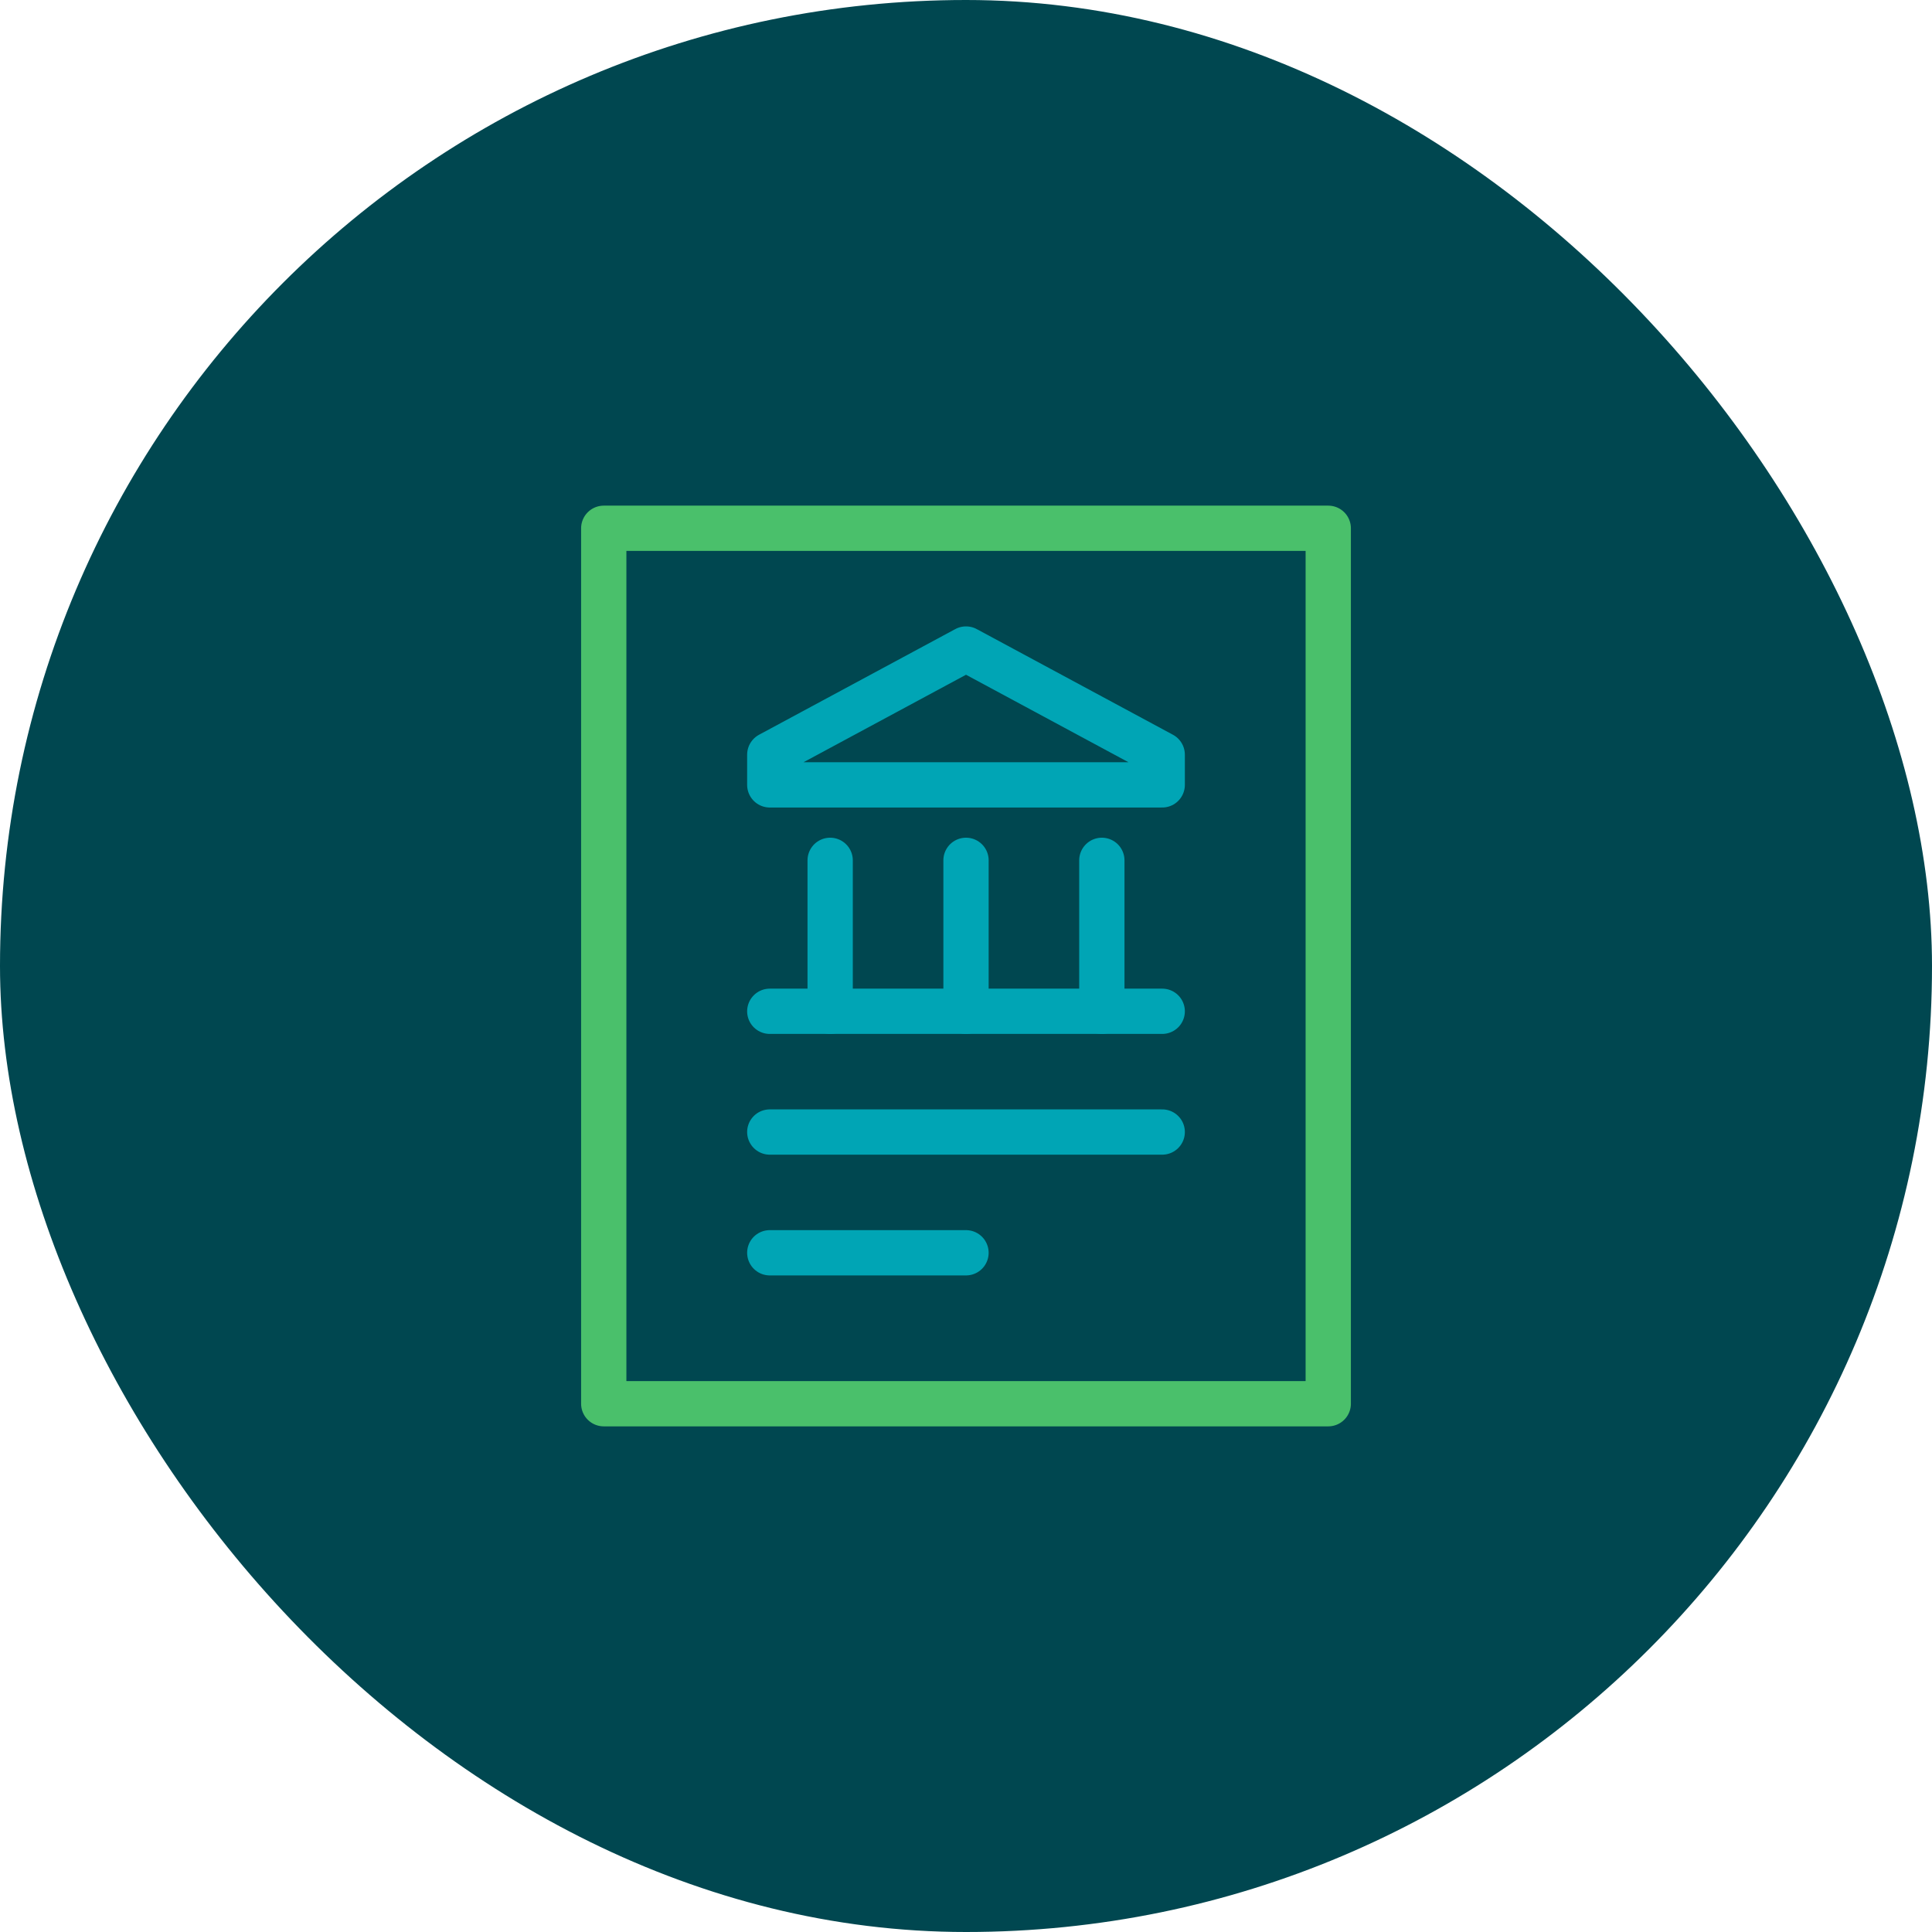
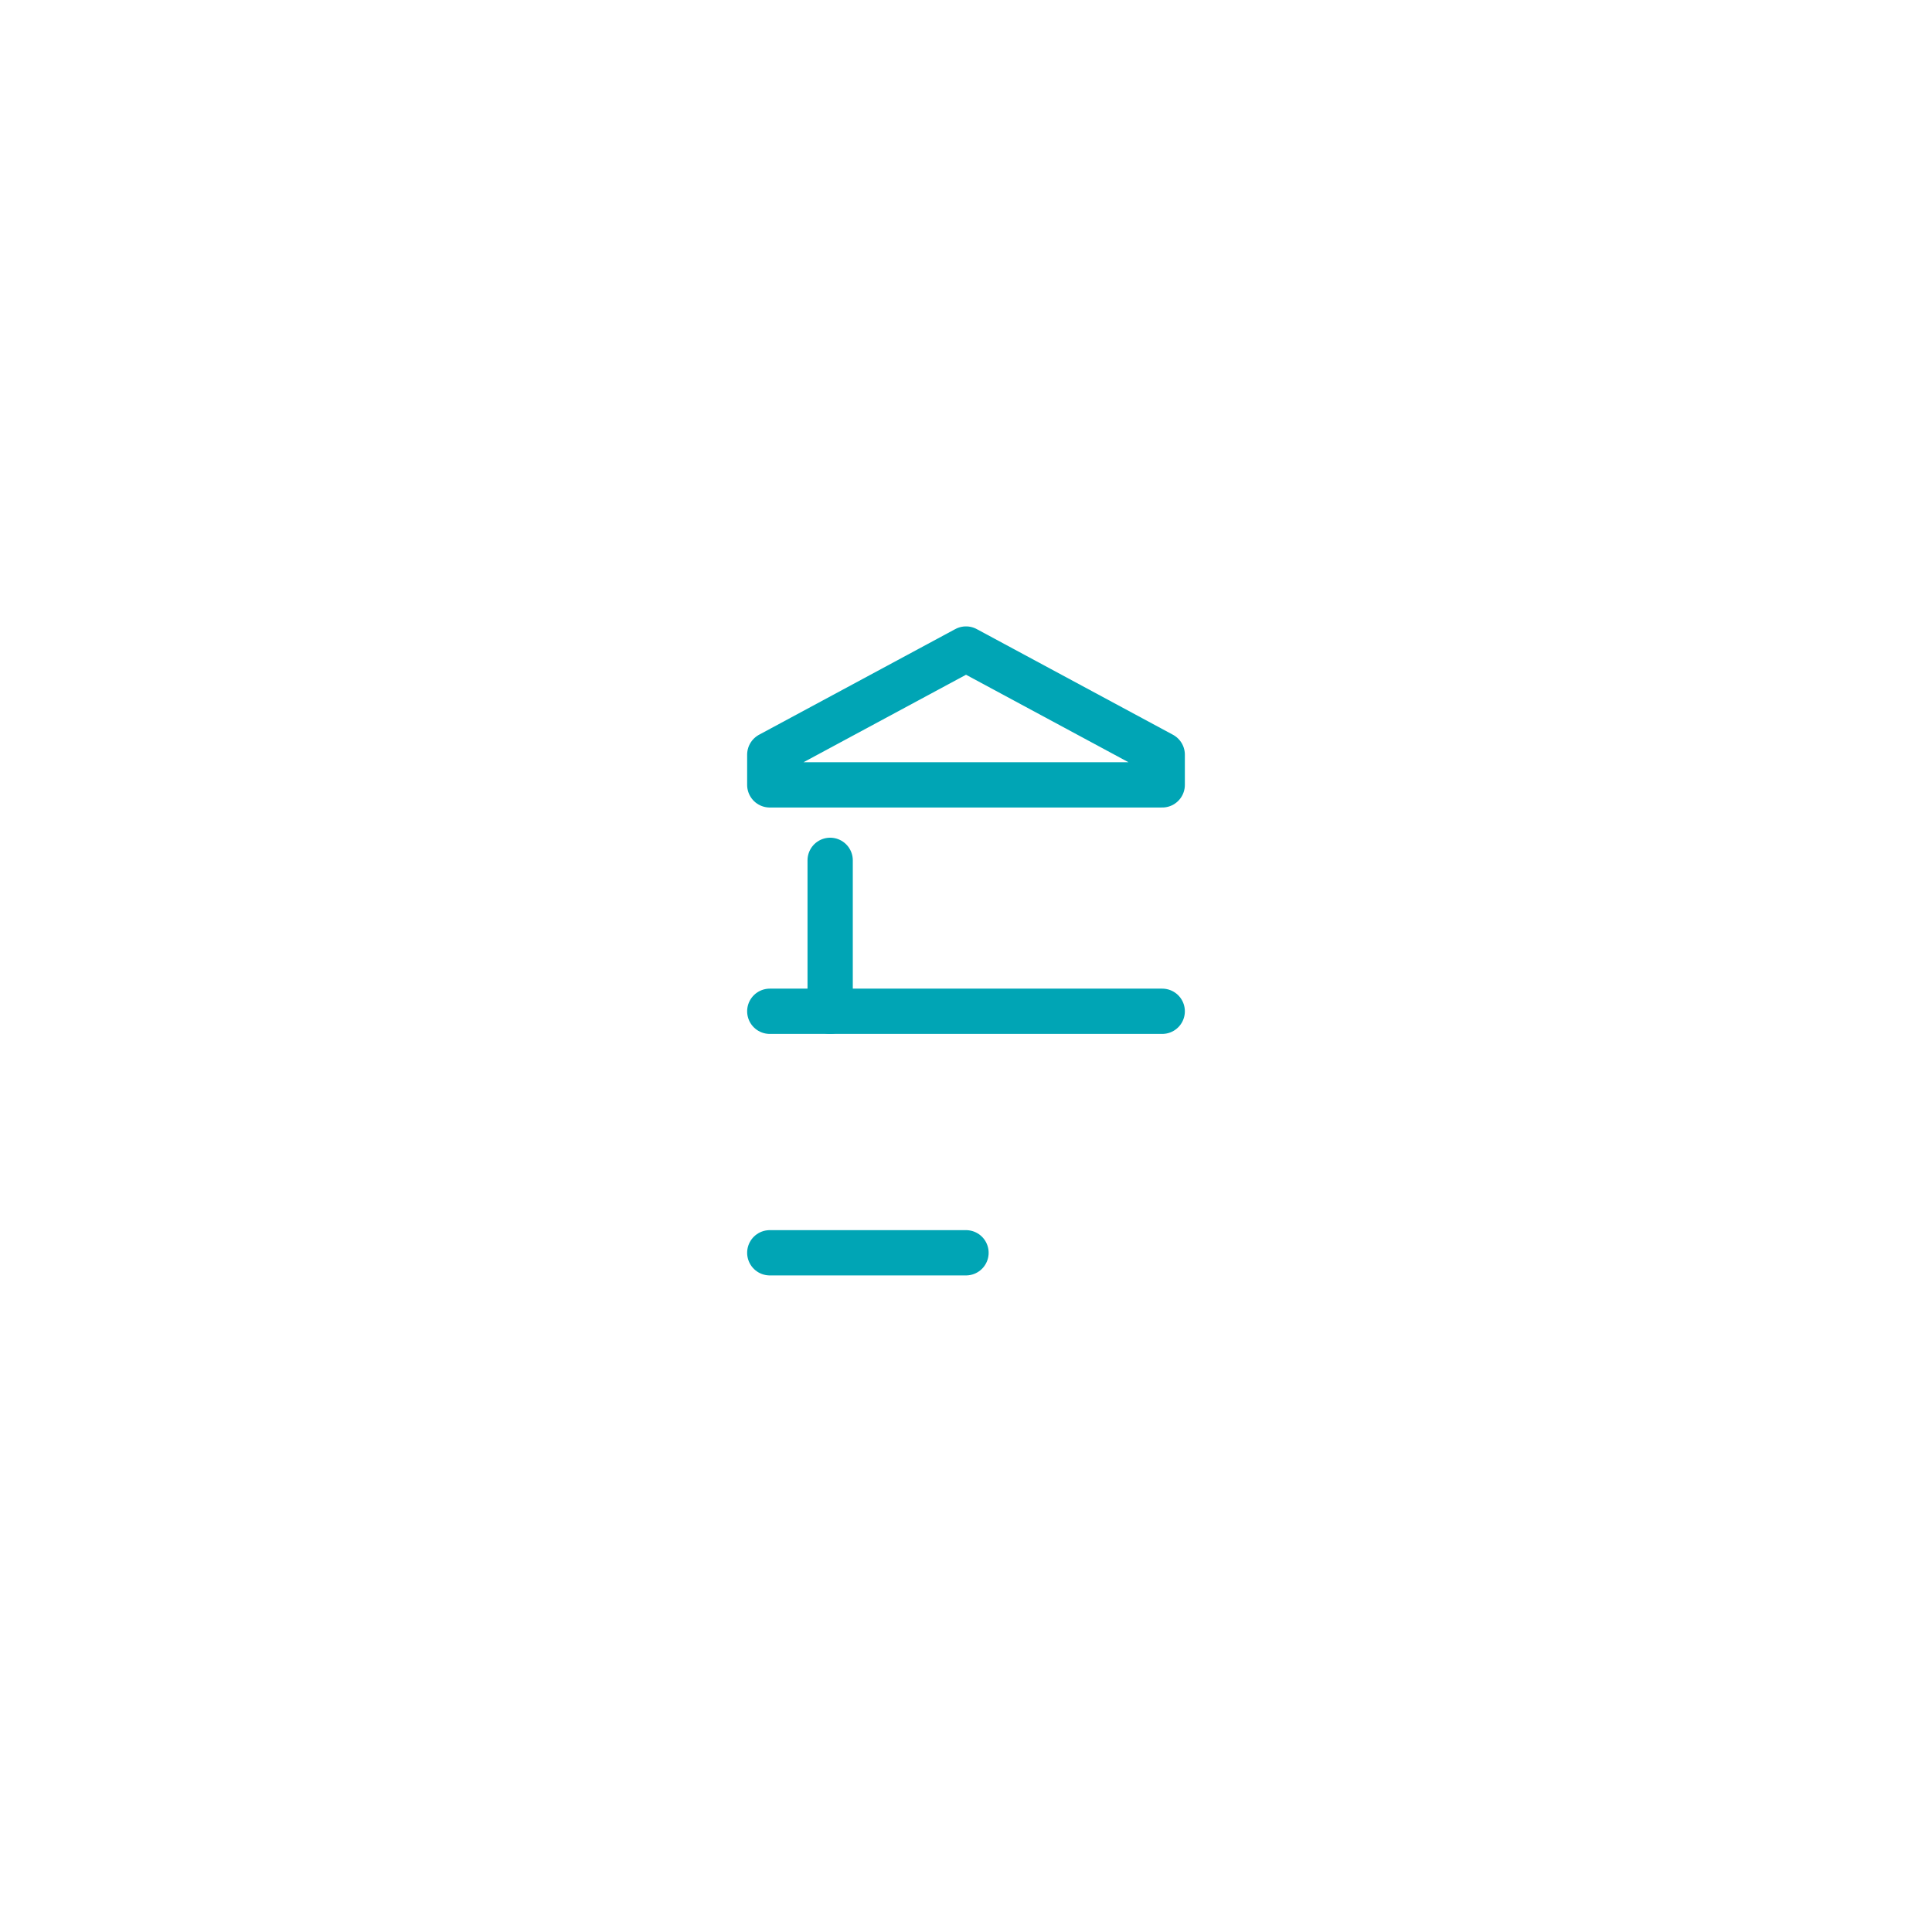
<svg xmlns="http://www.w3.org/2000/svg" height="64" width="64" viewBox="0 0 64 64">
  <title>bank statement</title>
-   <rect data-element="frame" x="0" y="0" width="64" height="64" rx="64" ry="64" stroke="none" fill="#004750" />
  <g transform="translate(16 16) scale(0.5)" stroke-linejoin="round" fill="none" stroke="#4ac06b" stroke-linecap="round" class="nc-icon-wrapper" stroke-width="3">
-     <polygon points="8 61 8 3 56 3 56 46.5 56 61 8 61" />
    <polygon points="32.001 11 19 18 19 20 45 20 45 18 32.001 11" stroke="#00a5b5" />
    <line x1="23" y1="35" x2="23" y2="25" stroke="#00a5b5" />
-     <line x1="32.001" y1="35" x2="32.001" y2="25" stroke="#00a5b5" />
-     <line x1="41" y1="35" x2="41" y2="25" stroke="#00a5b5" />
    <line x1="19" y1="35" x2="45" y2="35" stroke="#00a5b5" />
-     <line x1="19" y1="43" x2="45" y2="43" stroke="#00a5b5" />
    <line x1="19" y1="51" x2="32" y2="51" stroke="#00a5b5" />
  </g>
</svg>